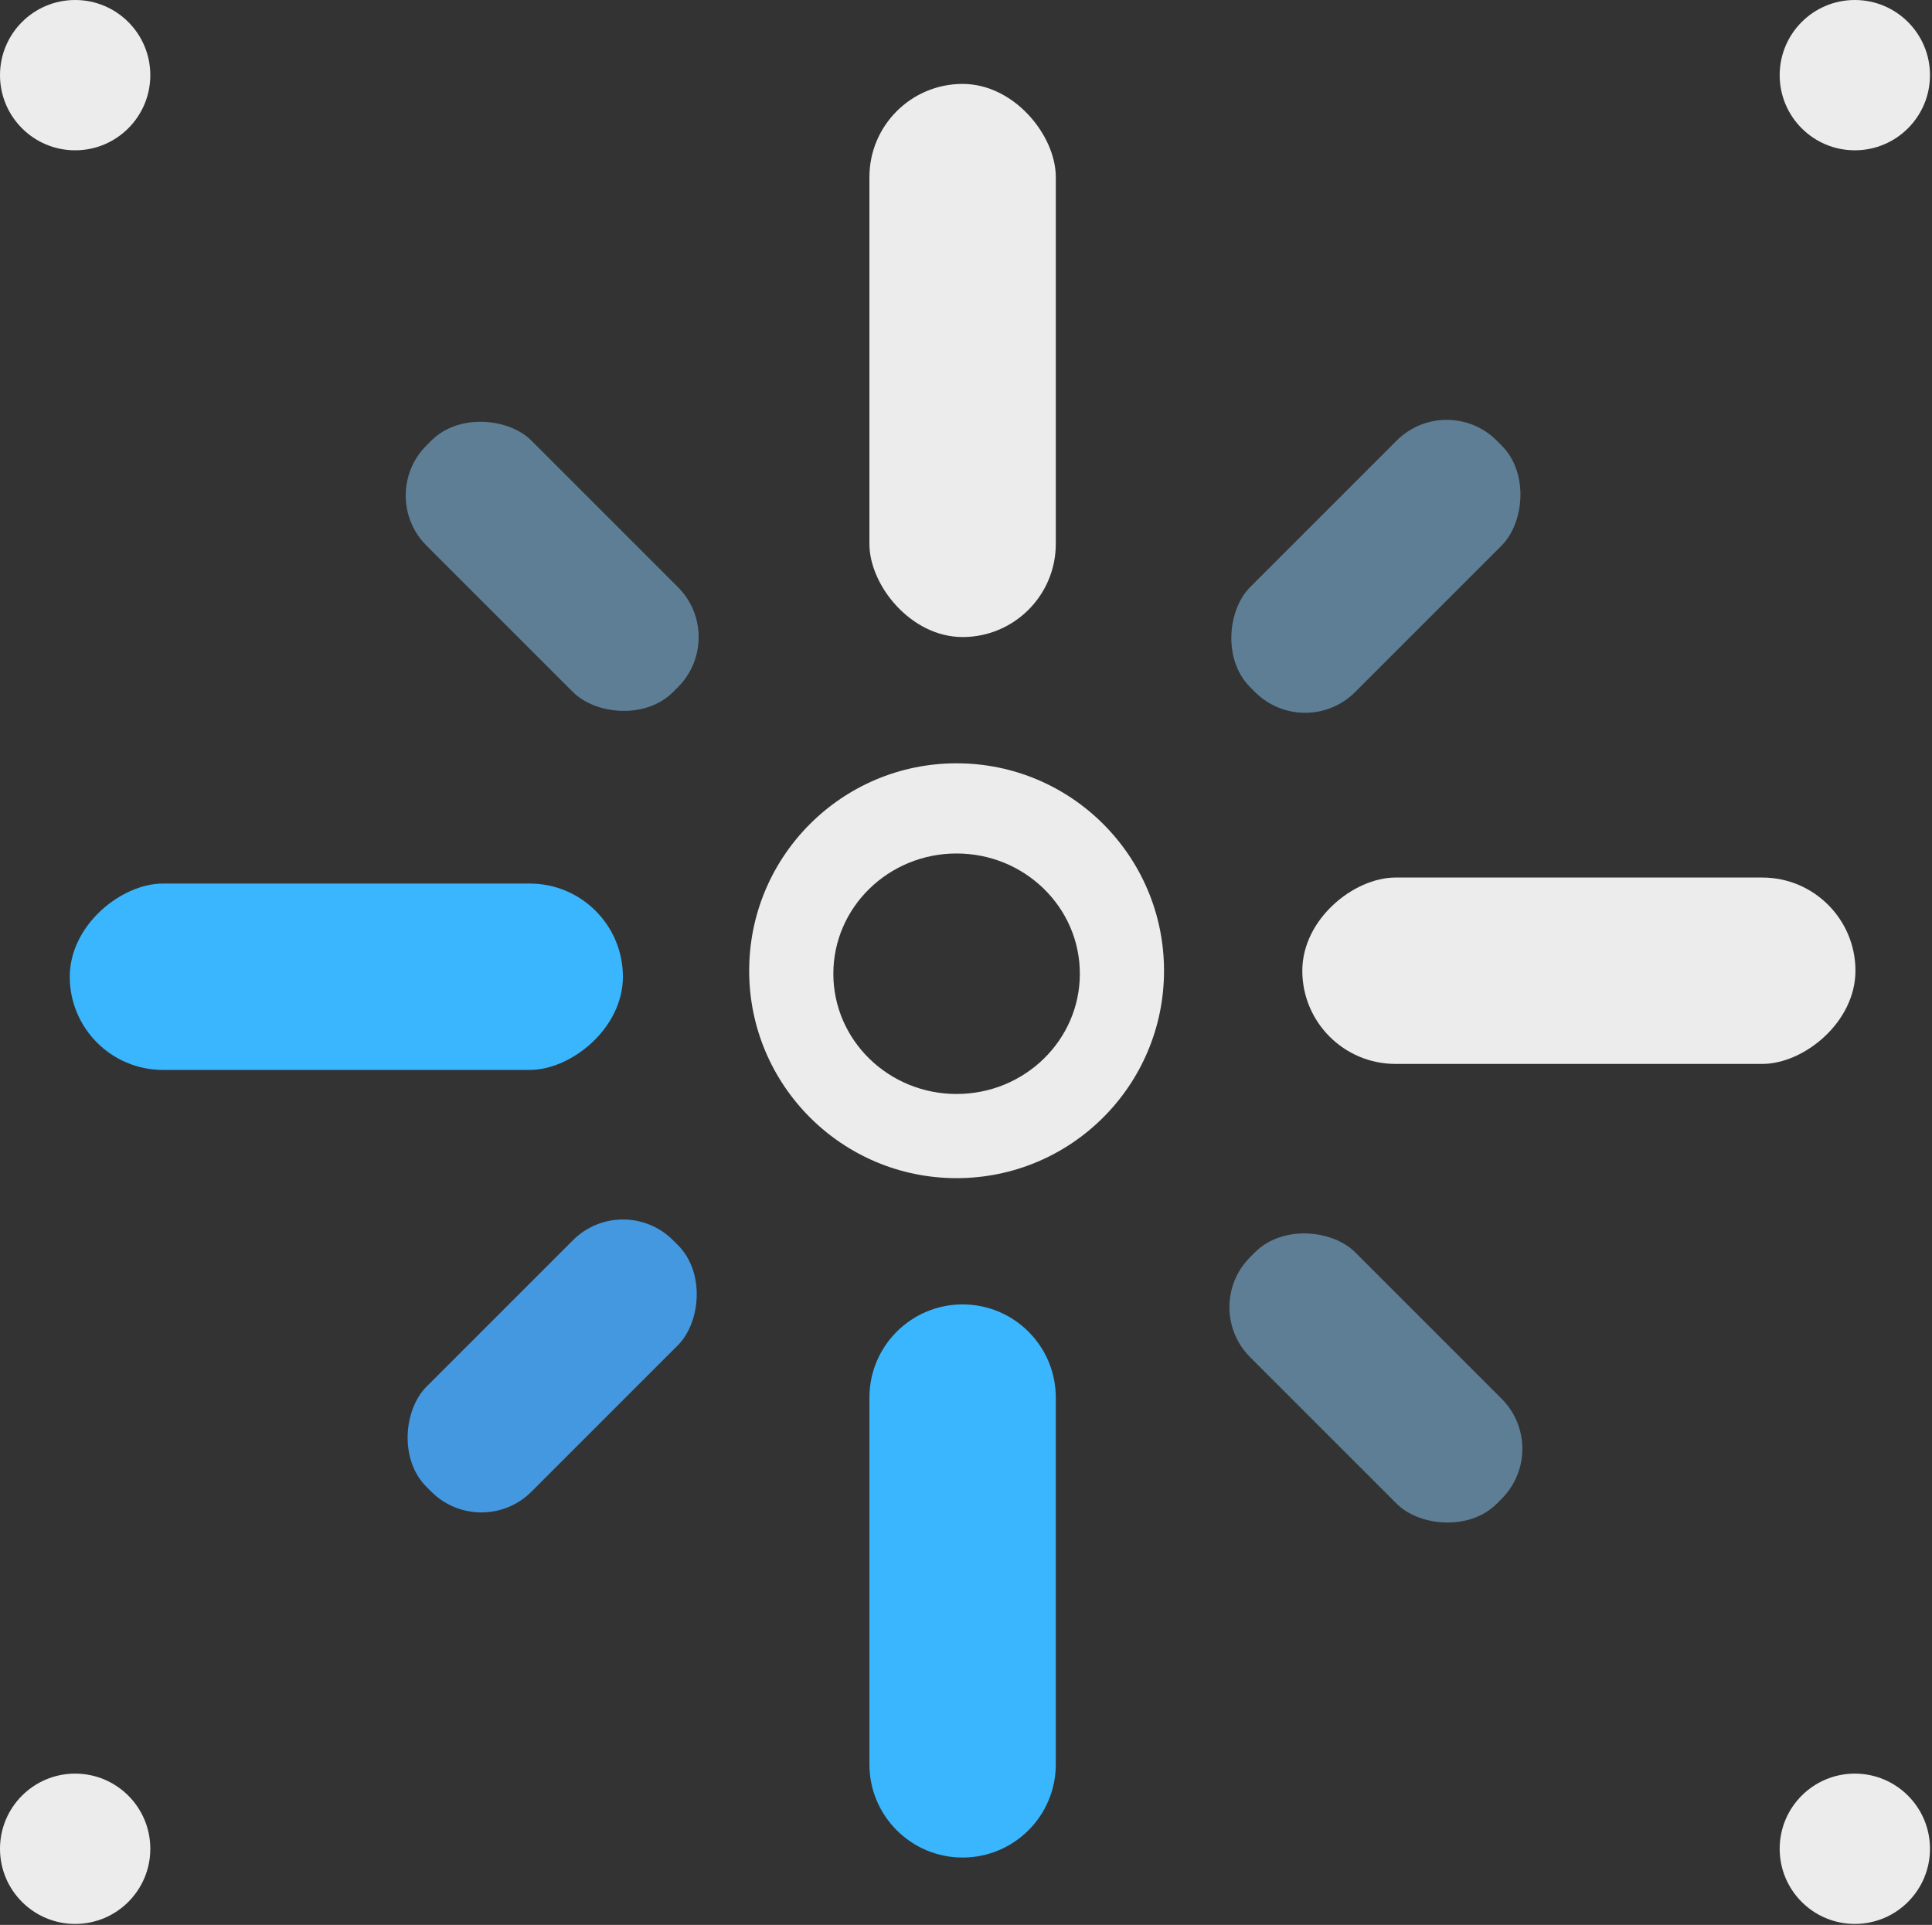
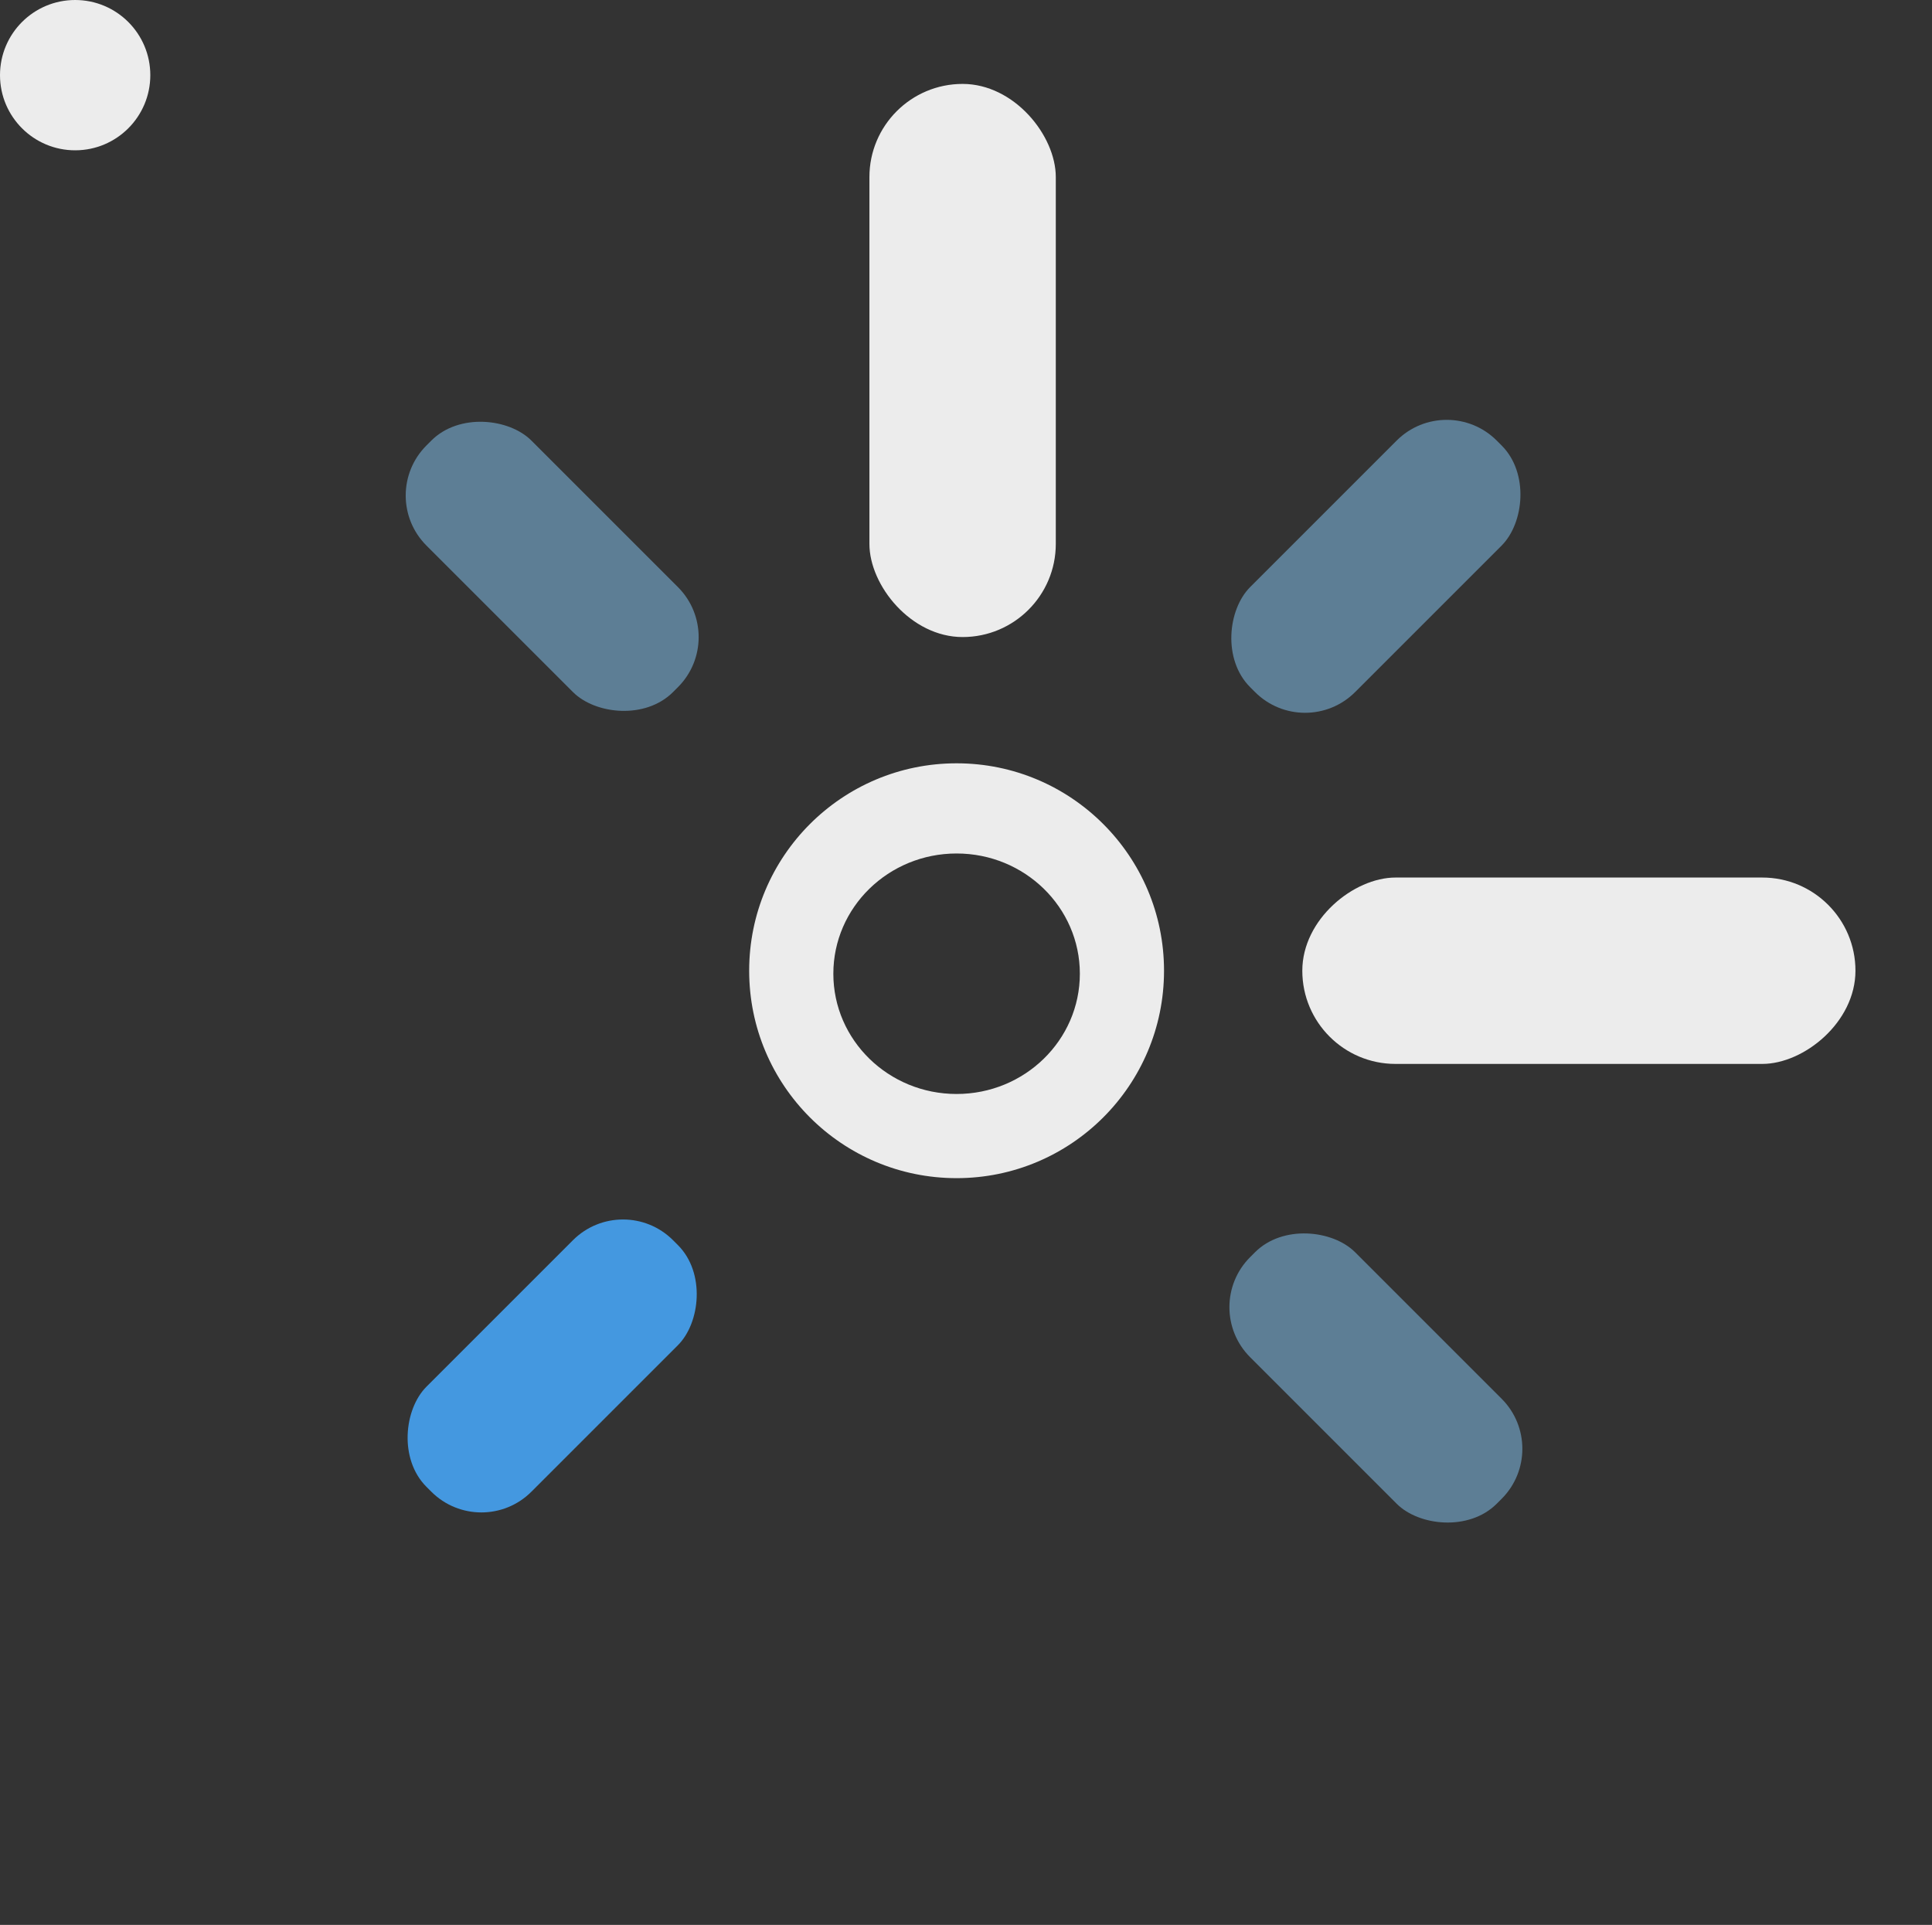
<svg xmlns="http://www.w3.org/2000/svg" width="273" height="272" viewBox="0 0 273 272" fill="none">
  <rect x="0" y="0" width="273" height="272" fill="#333333" stroke="none" />
  <circle cx="10.62" cy="10.62" r="10.62" fill="#ECECEC" />
-   <circle cx="262.096" cy="10.62" r="10.62" fill="#ECECEC" />
-   <circle cx="262.096" cy="261.246" r="10.62" fill="#ECECEC" />
-   <circle cx="10.62" cy="261.246" r="10.62" fill="#ECECEC" />
  <rect x="122.852" y="11.858" width="26.337" height="78.162" rx="13.168" fill="#ECECEC" />
  <rect x="53.187" y="70.02" width="20.978" height="49.278" rx="10" transform="rotate(-45 53.187 70.02)" fill="#5D7E95" />
  <rect x="169.579" y="184.714" width="20.978" height="49.278" rx="10" transform="rotate(-45 169.579 184.714)" fill="#5D7E95" />
  <rect x="204.424" y="55.187" width="20.978" height="49.278" rx="10" transform="rotate(45 204.424 55.187)" fill="#5D7E95" />
  <rect x="88.031" y="168.181" width="20.978" height="49.278" rx="10" transform="rotate(45 88.031 168.181)" fill="#4498E0" />
-   <rect x="88.019" y="124.852" width="26.337" height="78.162" rx="13.168" transform="rotate(90 88.019 124.852)" fill="#39B6FD" />
  <rect x="262.184" y="124.003" width="26.337" height="78.162" rx="13.168" transform="rotate(90 262.184 124.003)" fill="#ECECEC" />
-   <path d="M122.852 197.492C122.852 190.219 128.748 184.323 136.021 184.323C143.294 184.323 149.189 190.219 149.189 197.492V249.316C149.189 256.589 143.294 262.485 136.021 262.485C128.748 262.485 122.852 256.589 122.852 249.316V197.492Z" fill="#39B6FD" />
-   <path fill-rule="evenodd" clip-rule="evenodd" d="M135.171 166.482C151.359 166.482 164.482 153.359 164.482 137.171C164.482 120.983 151.359 107.861 135.171 107.861C118.984 107.861 105.861 120.983 105.861 137.171C105.861 153.359 118.984 166.482 135.171 166.482ZM135.171 154.588C144.79 154.588 152.588 146.98 152.588 137.596C152.588 128.212 144.79 120.604 135.171 120.604C125.552 120.604 117.755 128.212 117.755 137.596C117.755 146.98 125.552 154.588 135.171 154.588Z" fill="#ECECEC" />
+   <path fill-rule="evenodd" clip-rule="evenodd" d="M135.171 166.482C151.359 166.482 164.482 153.359 164.482 137.171C164.482 120.983 151.359 107.861 135.171 107.861C118.984 107.861 105.861 120.983 105.861 137.171C105.861 153.359 118.984 166.482 135.171 166.482ZM135.171 154.588C144.79 154.588 152.588 146.98 152.588 137.596C152.588 128.212 144.79 120.604 135.171 120.604C125.552 120.604 117.755 128.212 117.755 137.596C117.755 146.98 125.552 154.588 135.171 154.588" fill="#ECECEC" />
</svg>